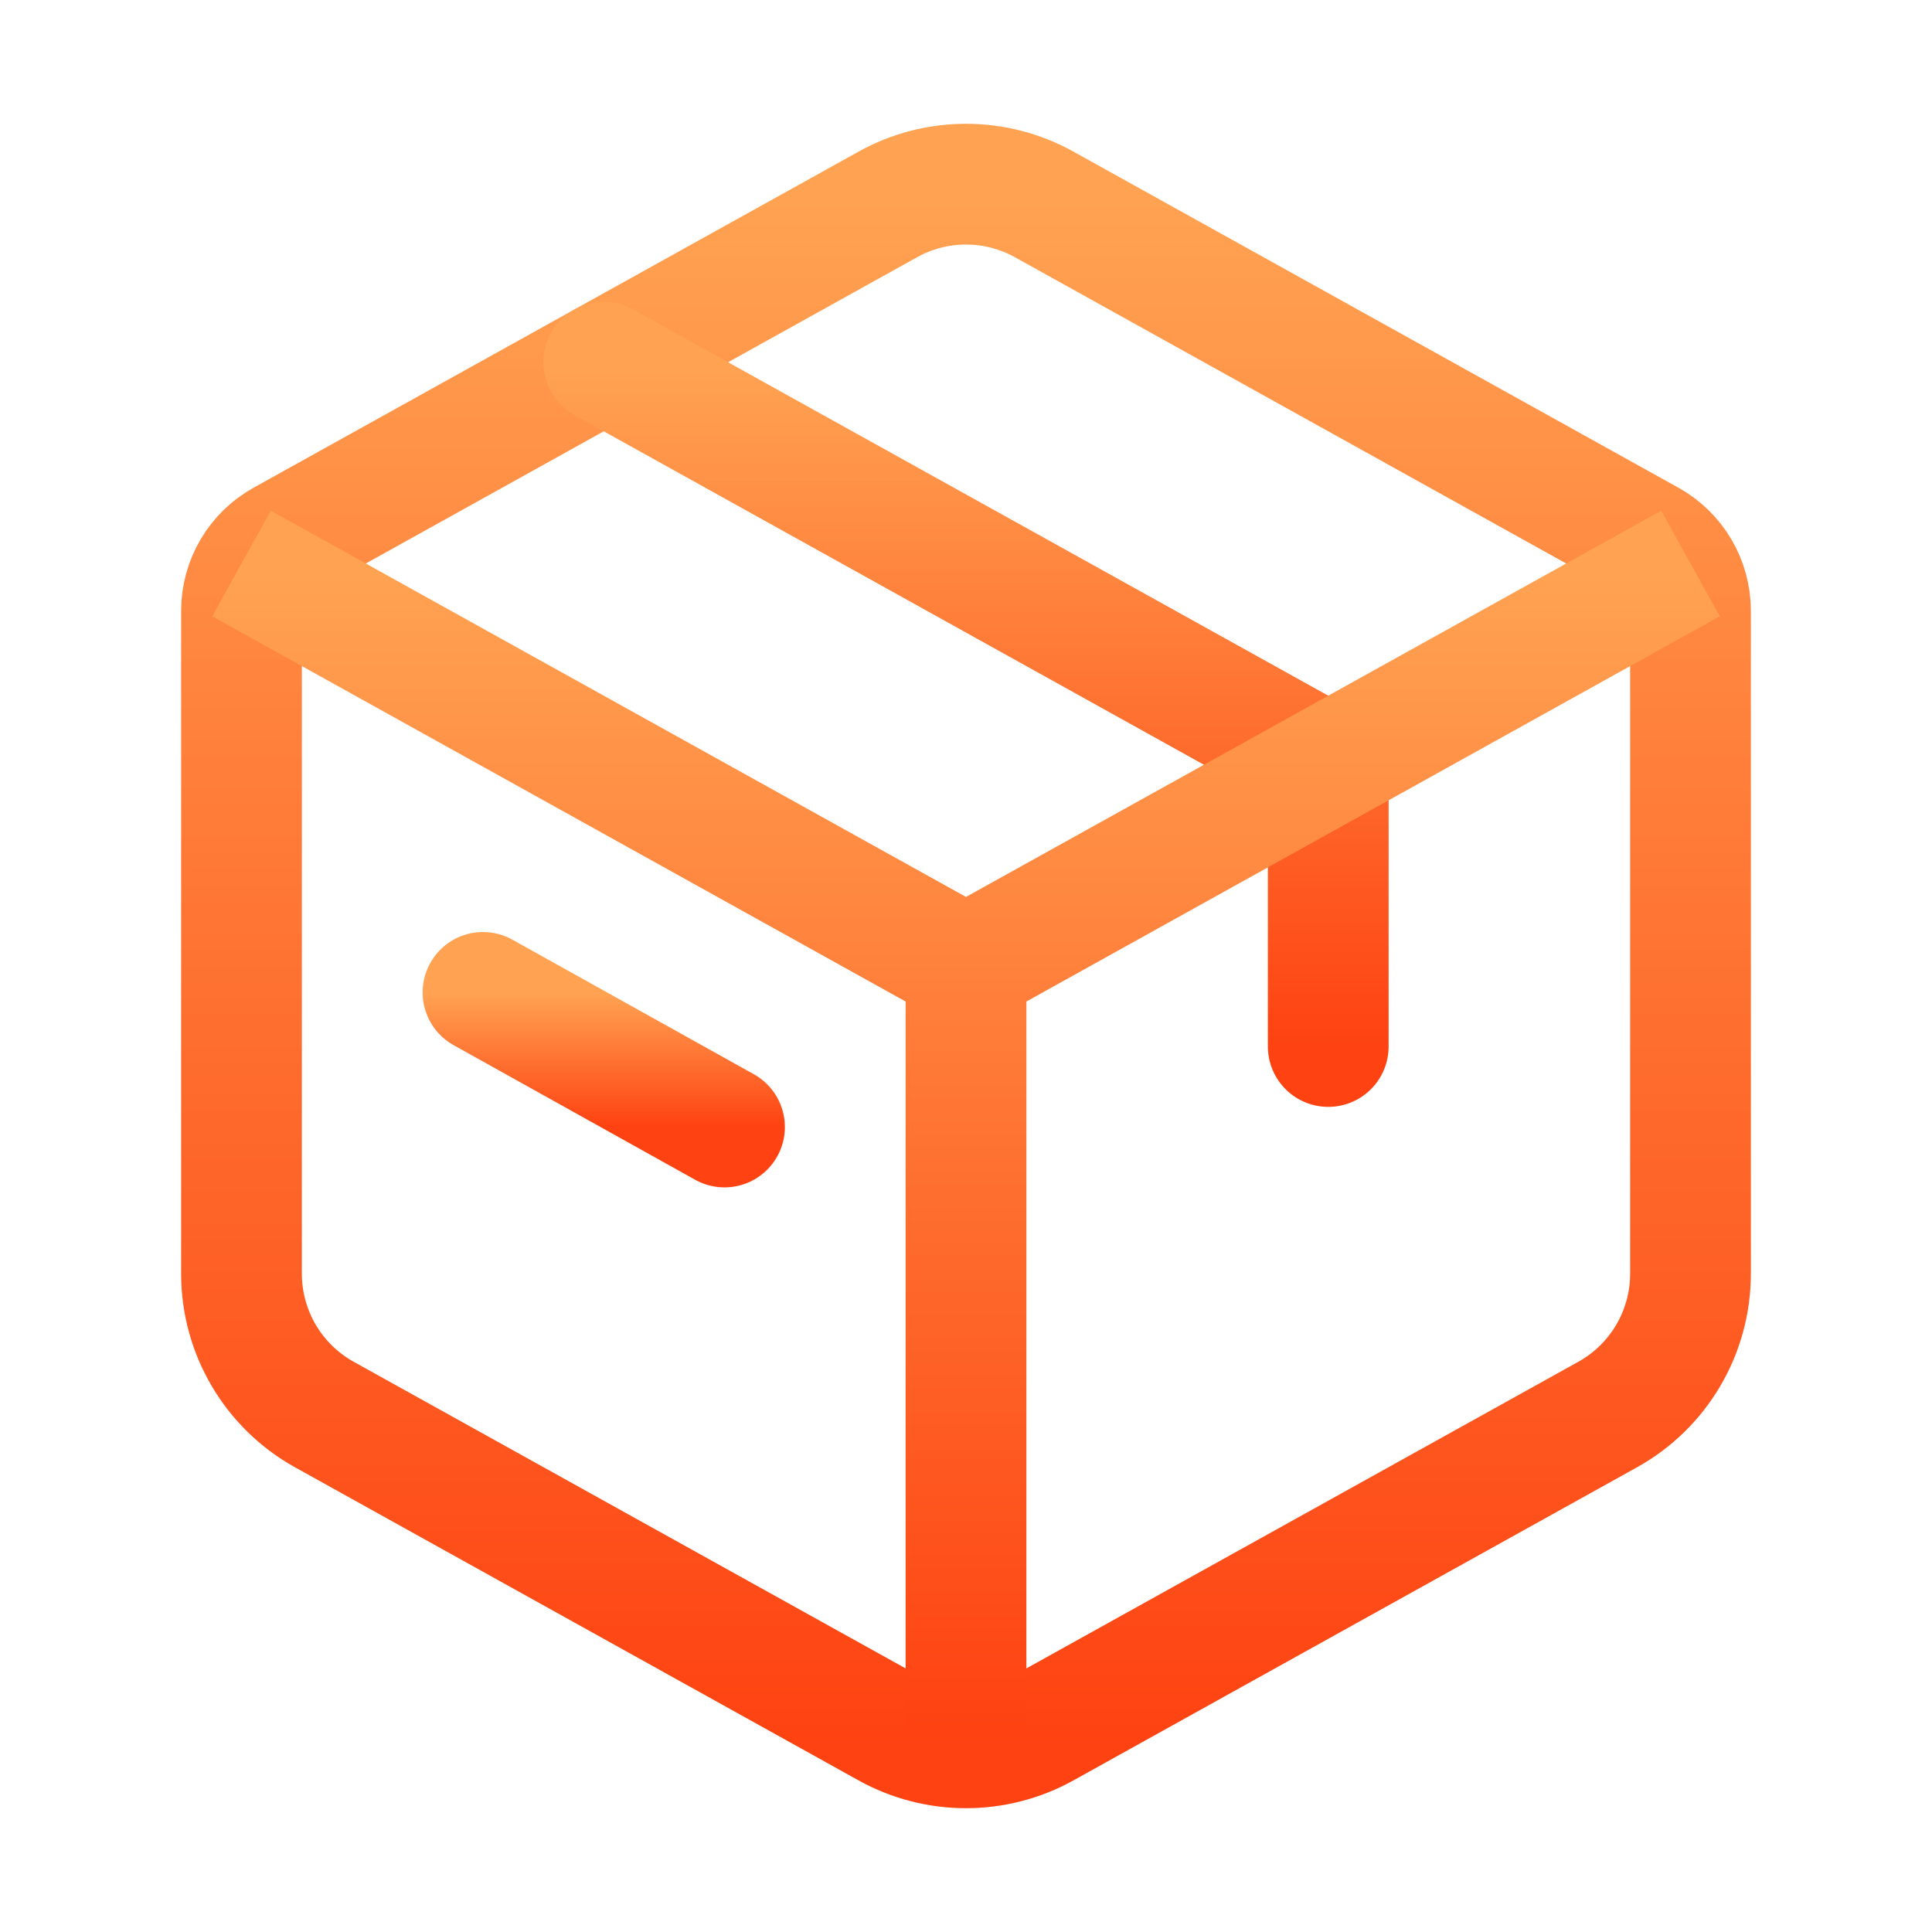
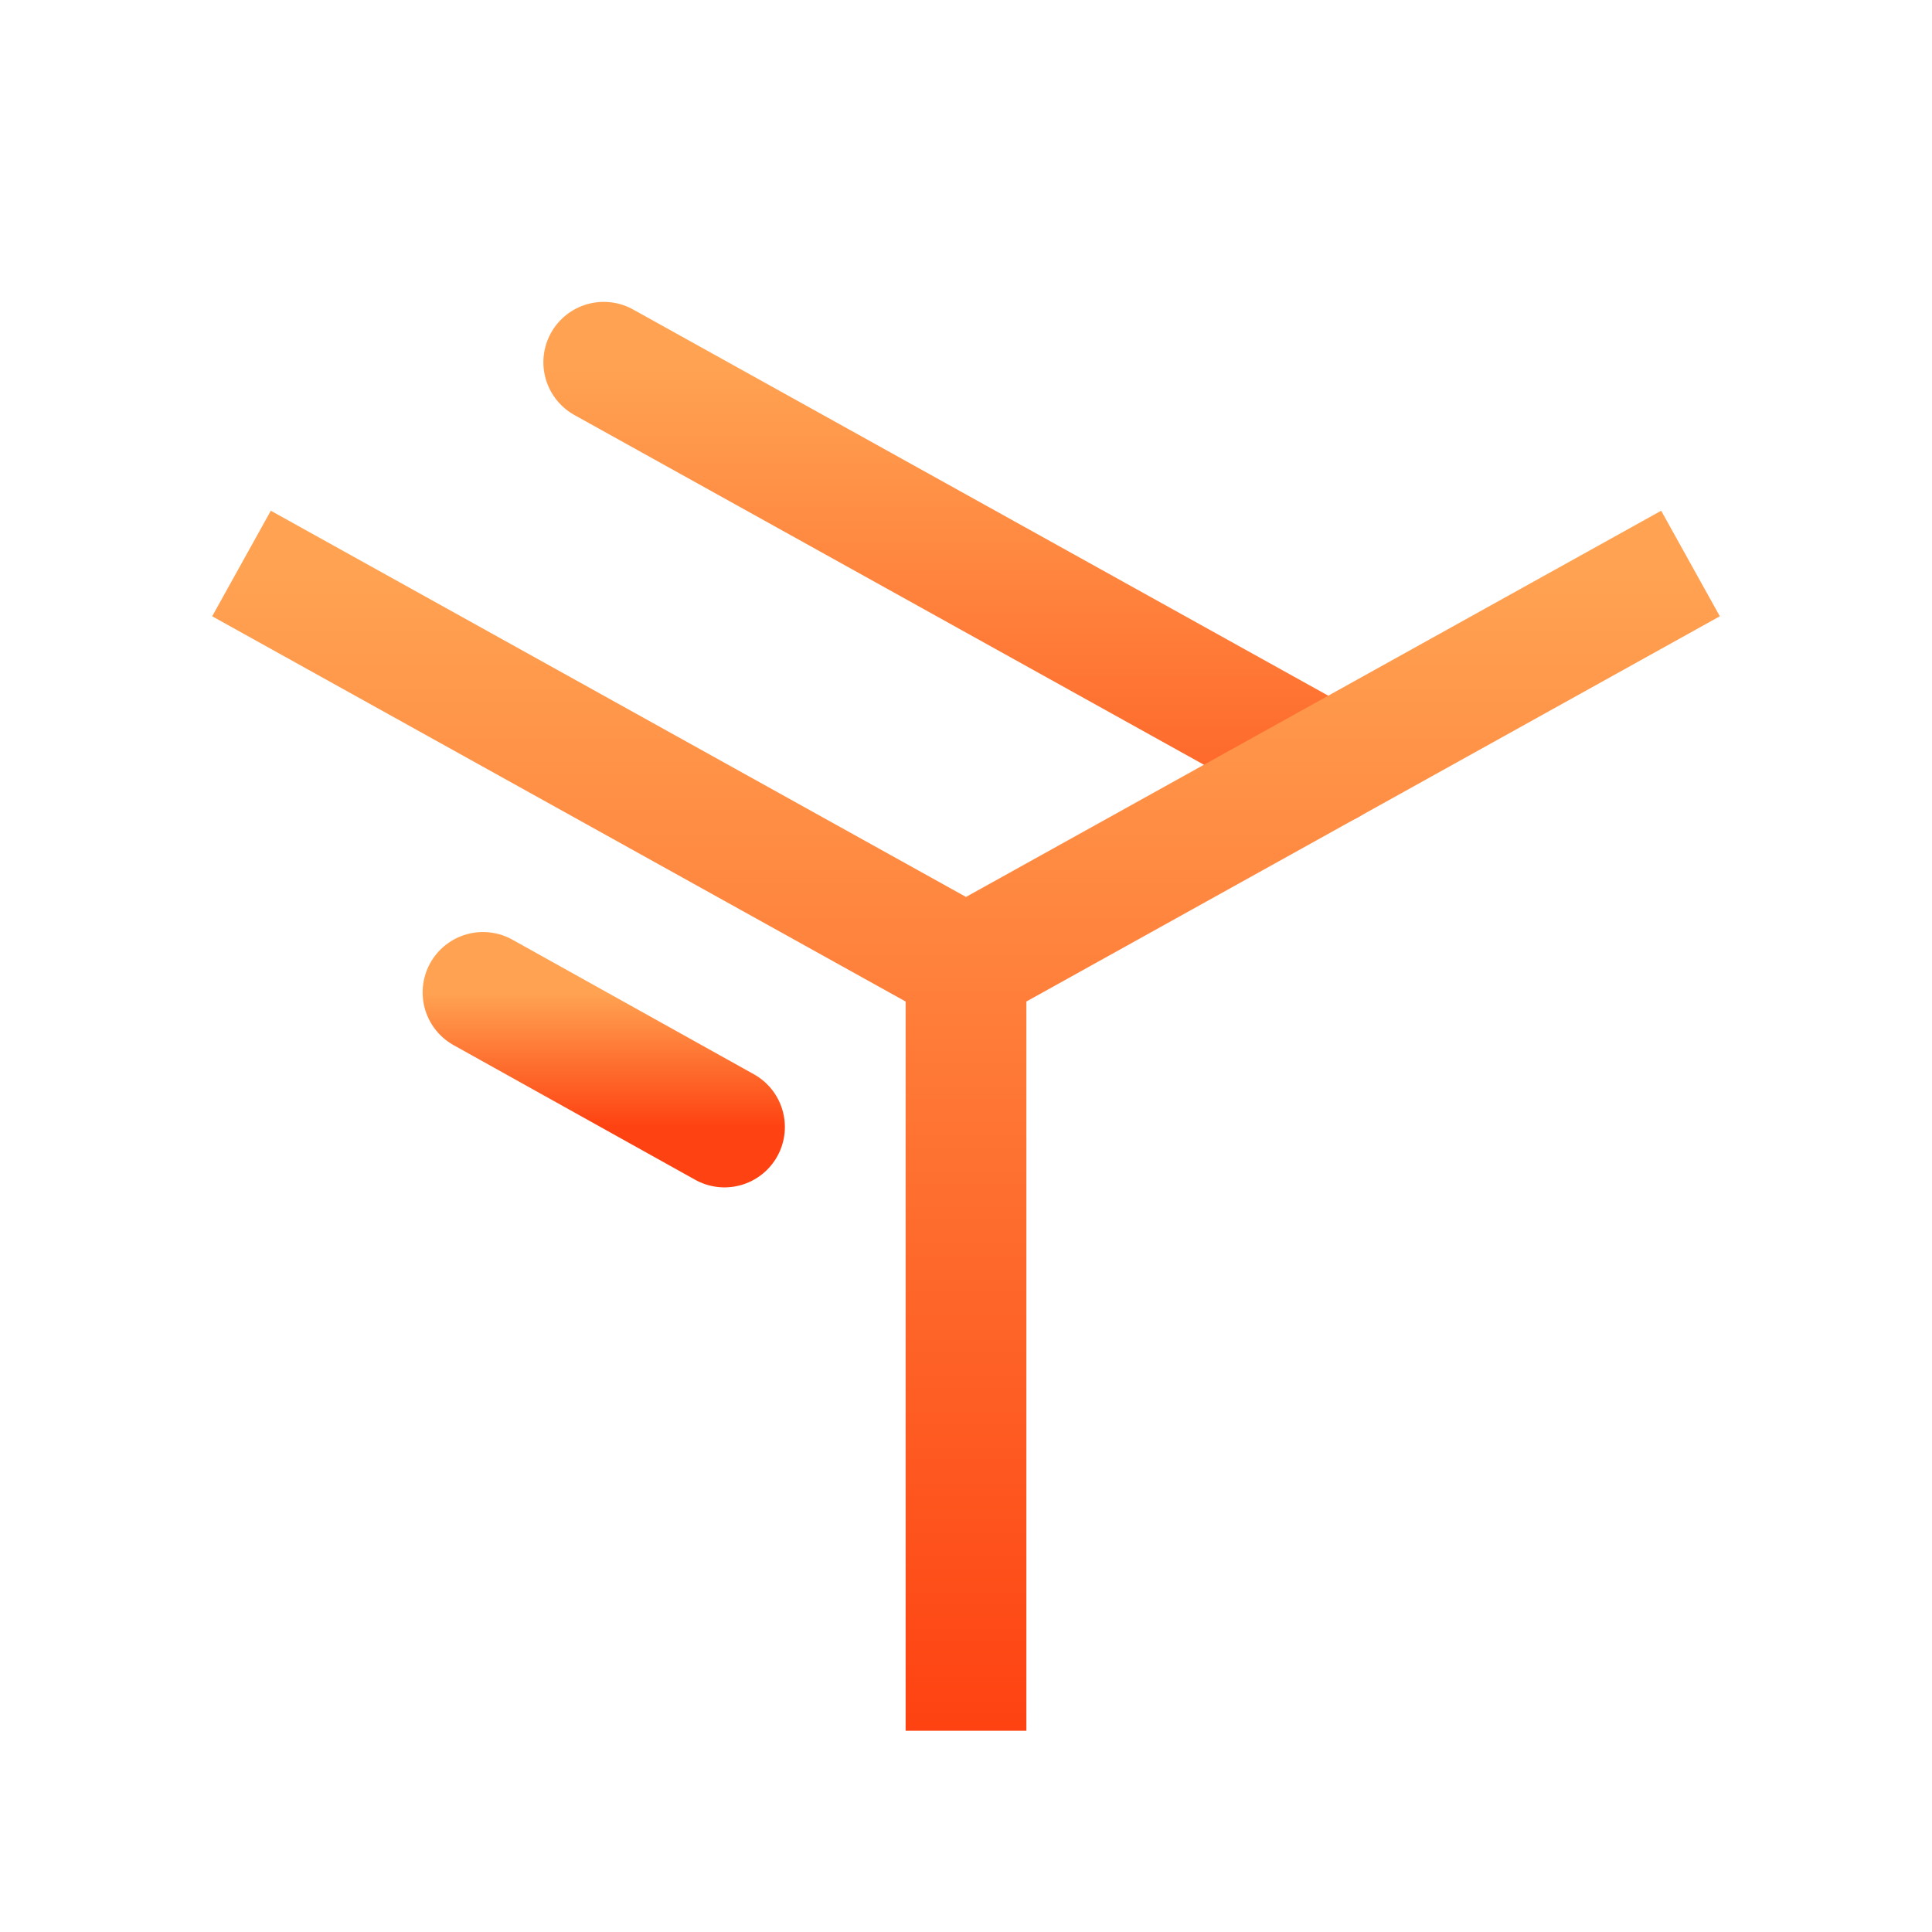
<svg xmlns="http://www.w3.org/2000/svg" width="48" height="48" viewBox="0 0 48 48" fill="none">
-   <path d="M22.057 5.079C23.265 4.408 24.734 4.408 25.943 5.079L40.971 13.428C41.606 13.781 42 14.45 42 15.177V31.646C42 33.099 41.212 34.438 39.943 35.143L25.943 42.921C24.734 43.592 23.265 43.592 22.057 42.921L8.057 35.143C6.788 34.438 6 33.099 6 31.646V15.177C6 14.45 6.394 13.781 7.029 13.428L22.057 5.079Z" stroke="url(#paint0_linear_2062_5475)" stroke-width="3" stroke-linecap="round" stroke-linejoin="round" />
-   <path d="M15 9L33 19V26" stroke="url(#paint1_linear_2062_5475)" stroke-width="3" stroke-linecap="round" stroke-linejoin="round" />
+   <path d="M15 9L33 19" stroke="url(#paint1_linear_2062_5475)" stroke-width="3" stroke-linecap="round" stroke-linejoin="round" />
  <path d="M12 24.656L18 28" stroke="url(#paint2_linear_2062_5475)" stroke-width="3" stroke-linecap="round" stroke-linejoin="round" />
  <path d="M6 14L24 24M24 24L42 14M24 24V43" stroke="url(#paint3_linear_2062_5475)" stroke-width="3" stroke-linejoin="round" />
  <defs>
    <linearGradient id="paint0_linear_2062_5475" x1="24.216" y1="43.424" x2="24.216" y2="4.576" gradientUnits="userSpaceOnUse">
      <stop stop-color="#FE4211" />
      <stop offset="1" stop-color="#FFA352" />
    </linearGradient>
    <linearGradient id="paint1_linear_2062_5475" x1="24.108" y1="26" x2="24.108" y2="9" gradientUnits="userSpaceOnUse">
      <stop stop-color="#FE4211" />
      <stop offset="1" stop-color="#FFA352" />
    </linearGradient>
    <linearGradient id="paint2_linear_2062_5475" x1="15.036" y1="28" x2="15.036" y2="24.656" gradientUnits="userSpaceOnUse">
      <stop stop-color="#FE4211" />
      <stop offset="1" stop-color="#FFA352" />
    </linearGradient>
    <linearGradient id="paint3_linear_2062_5475" x1="24.216" y1="43" x2="24.216" y2="14" gradientUnits="userSpaceOnUse">
      <stop stop-color="#FE4211" />
      <stop offset="1" stop-color="#FFA352" />
    </linearGradient>
  </defs>
</svg>